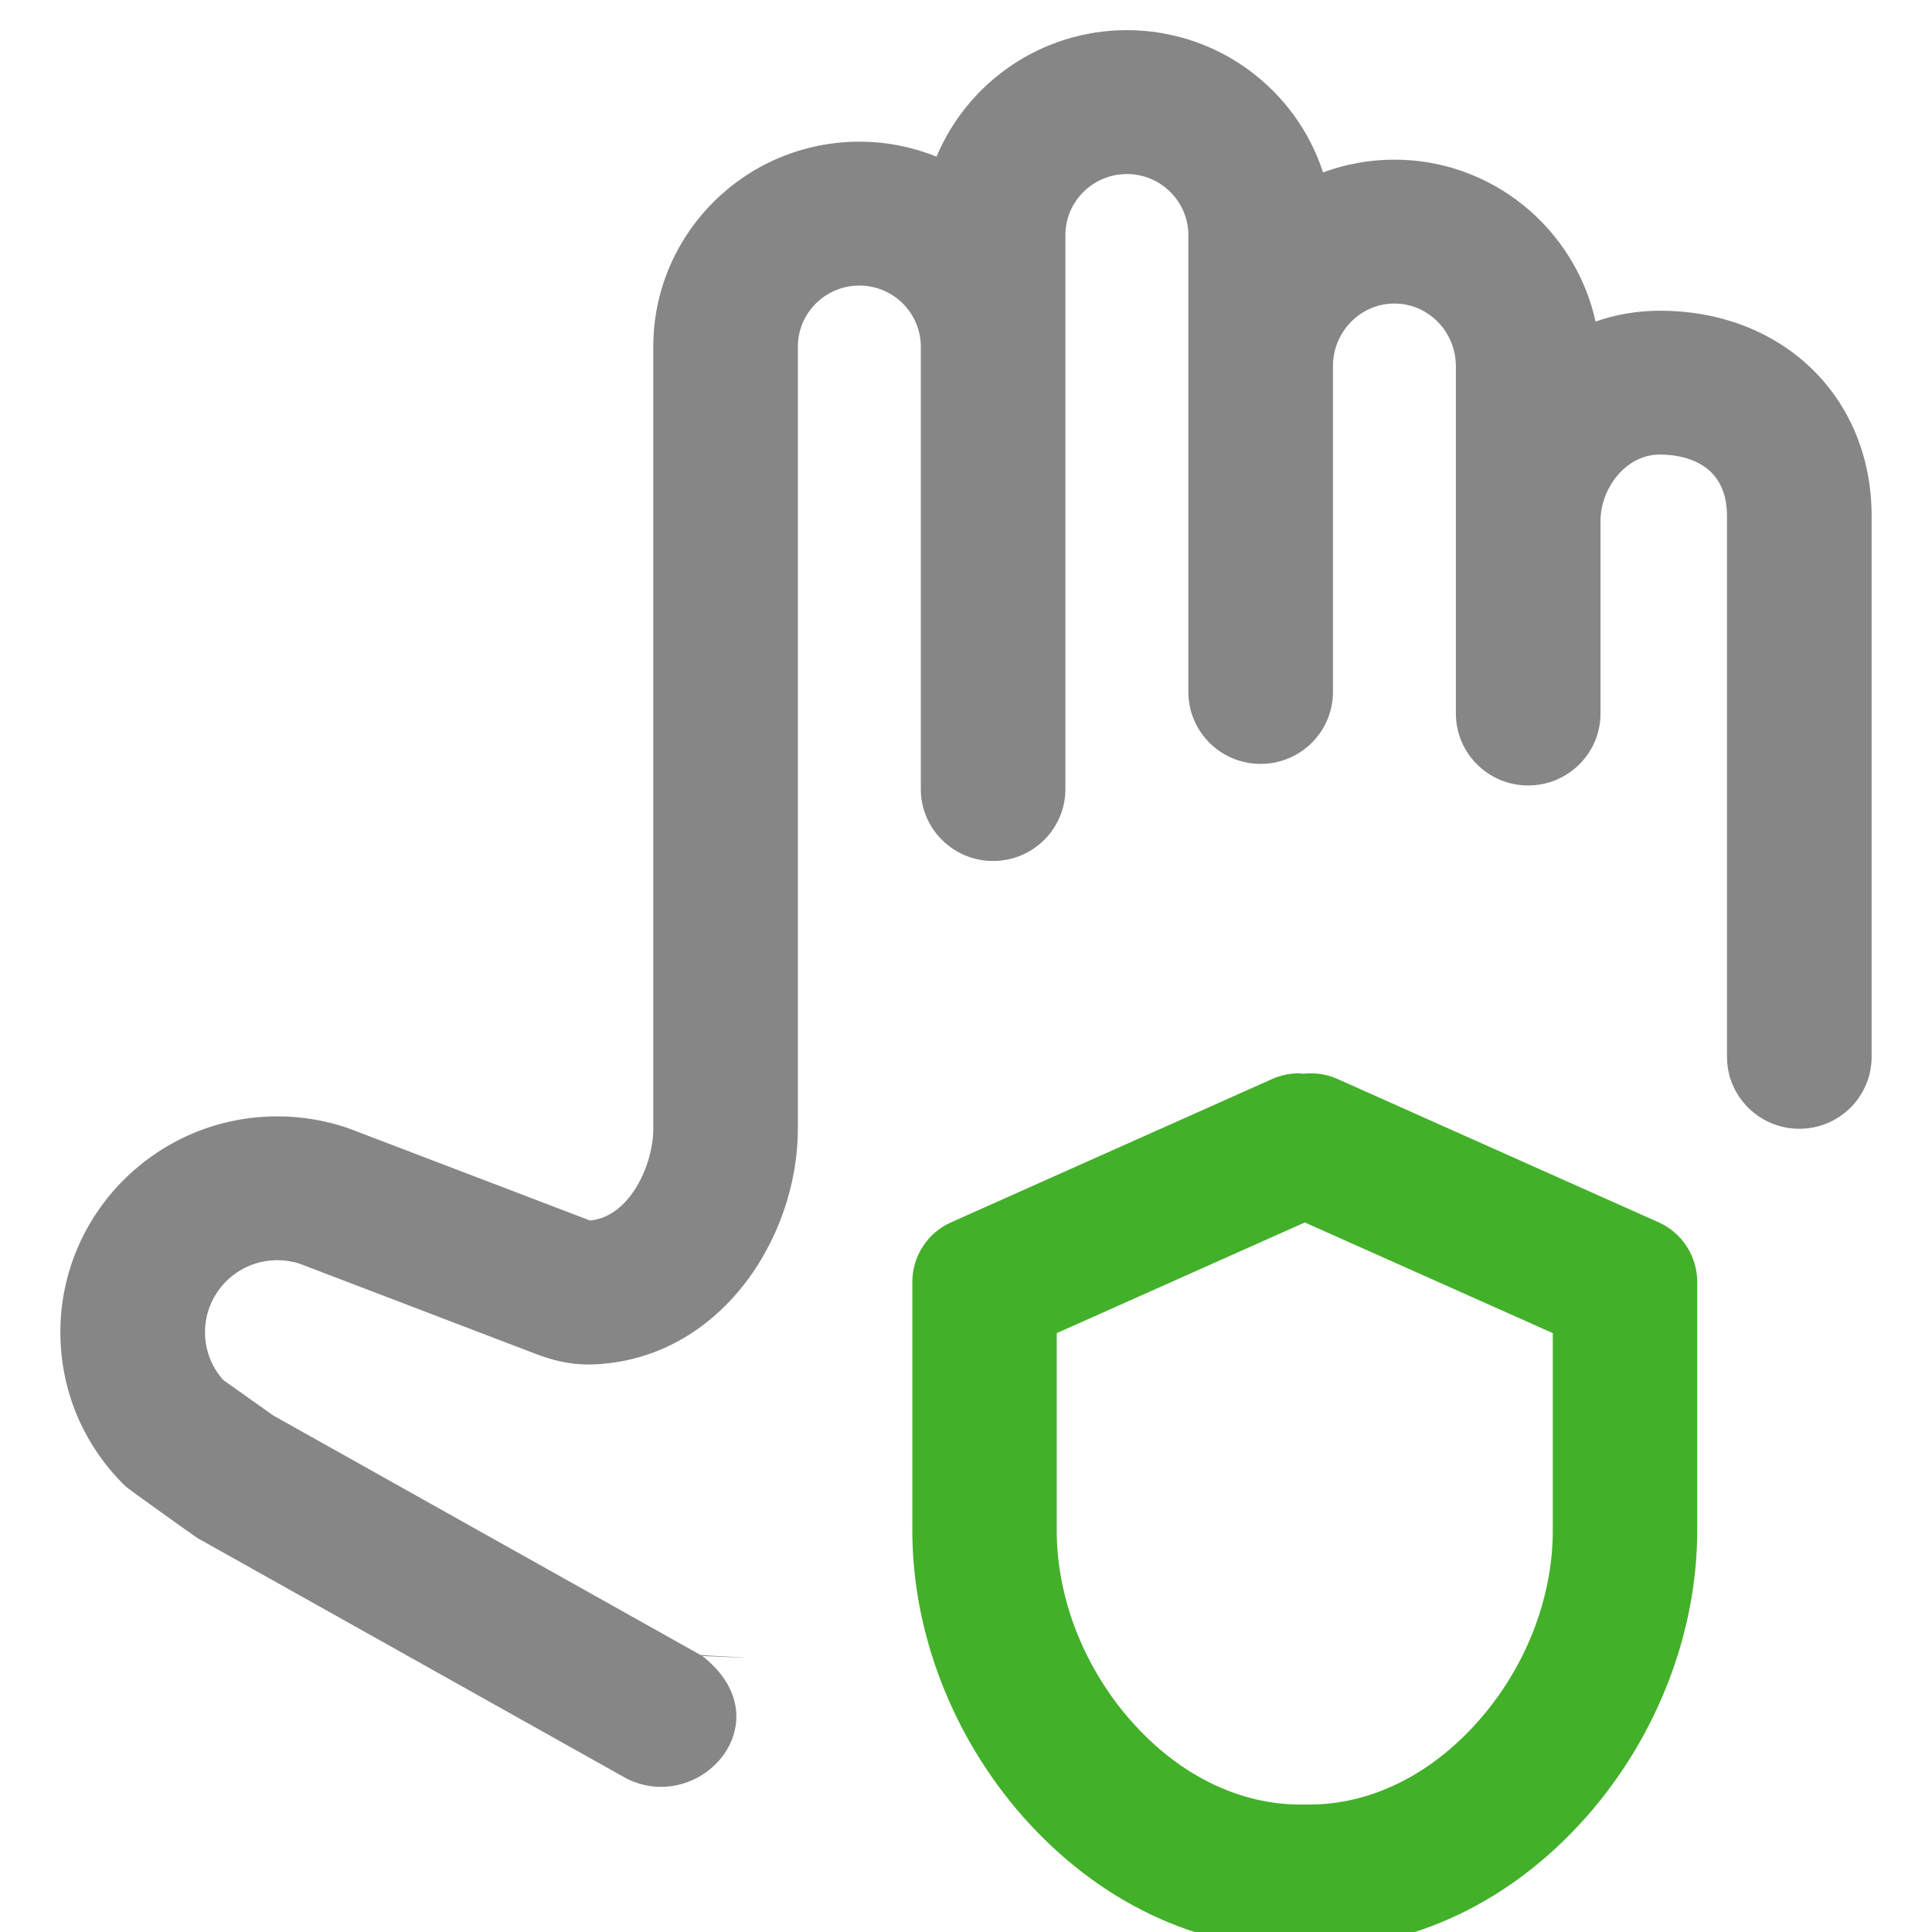
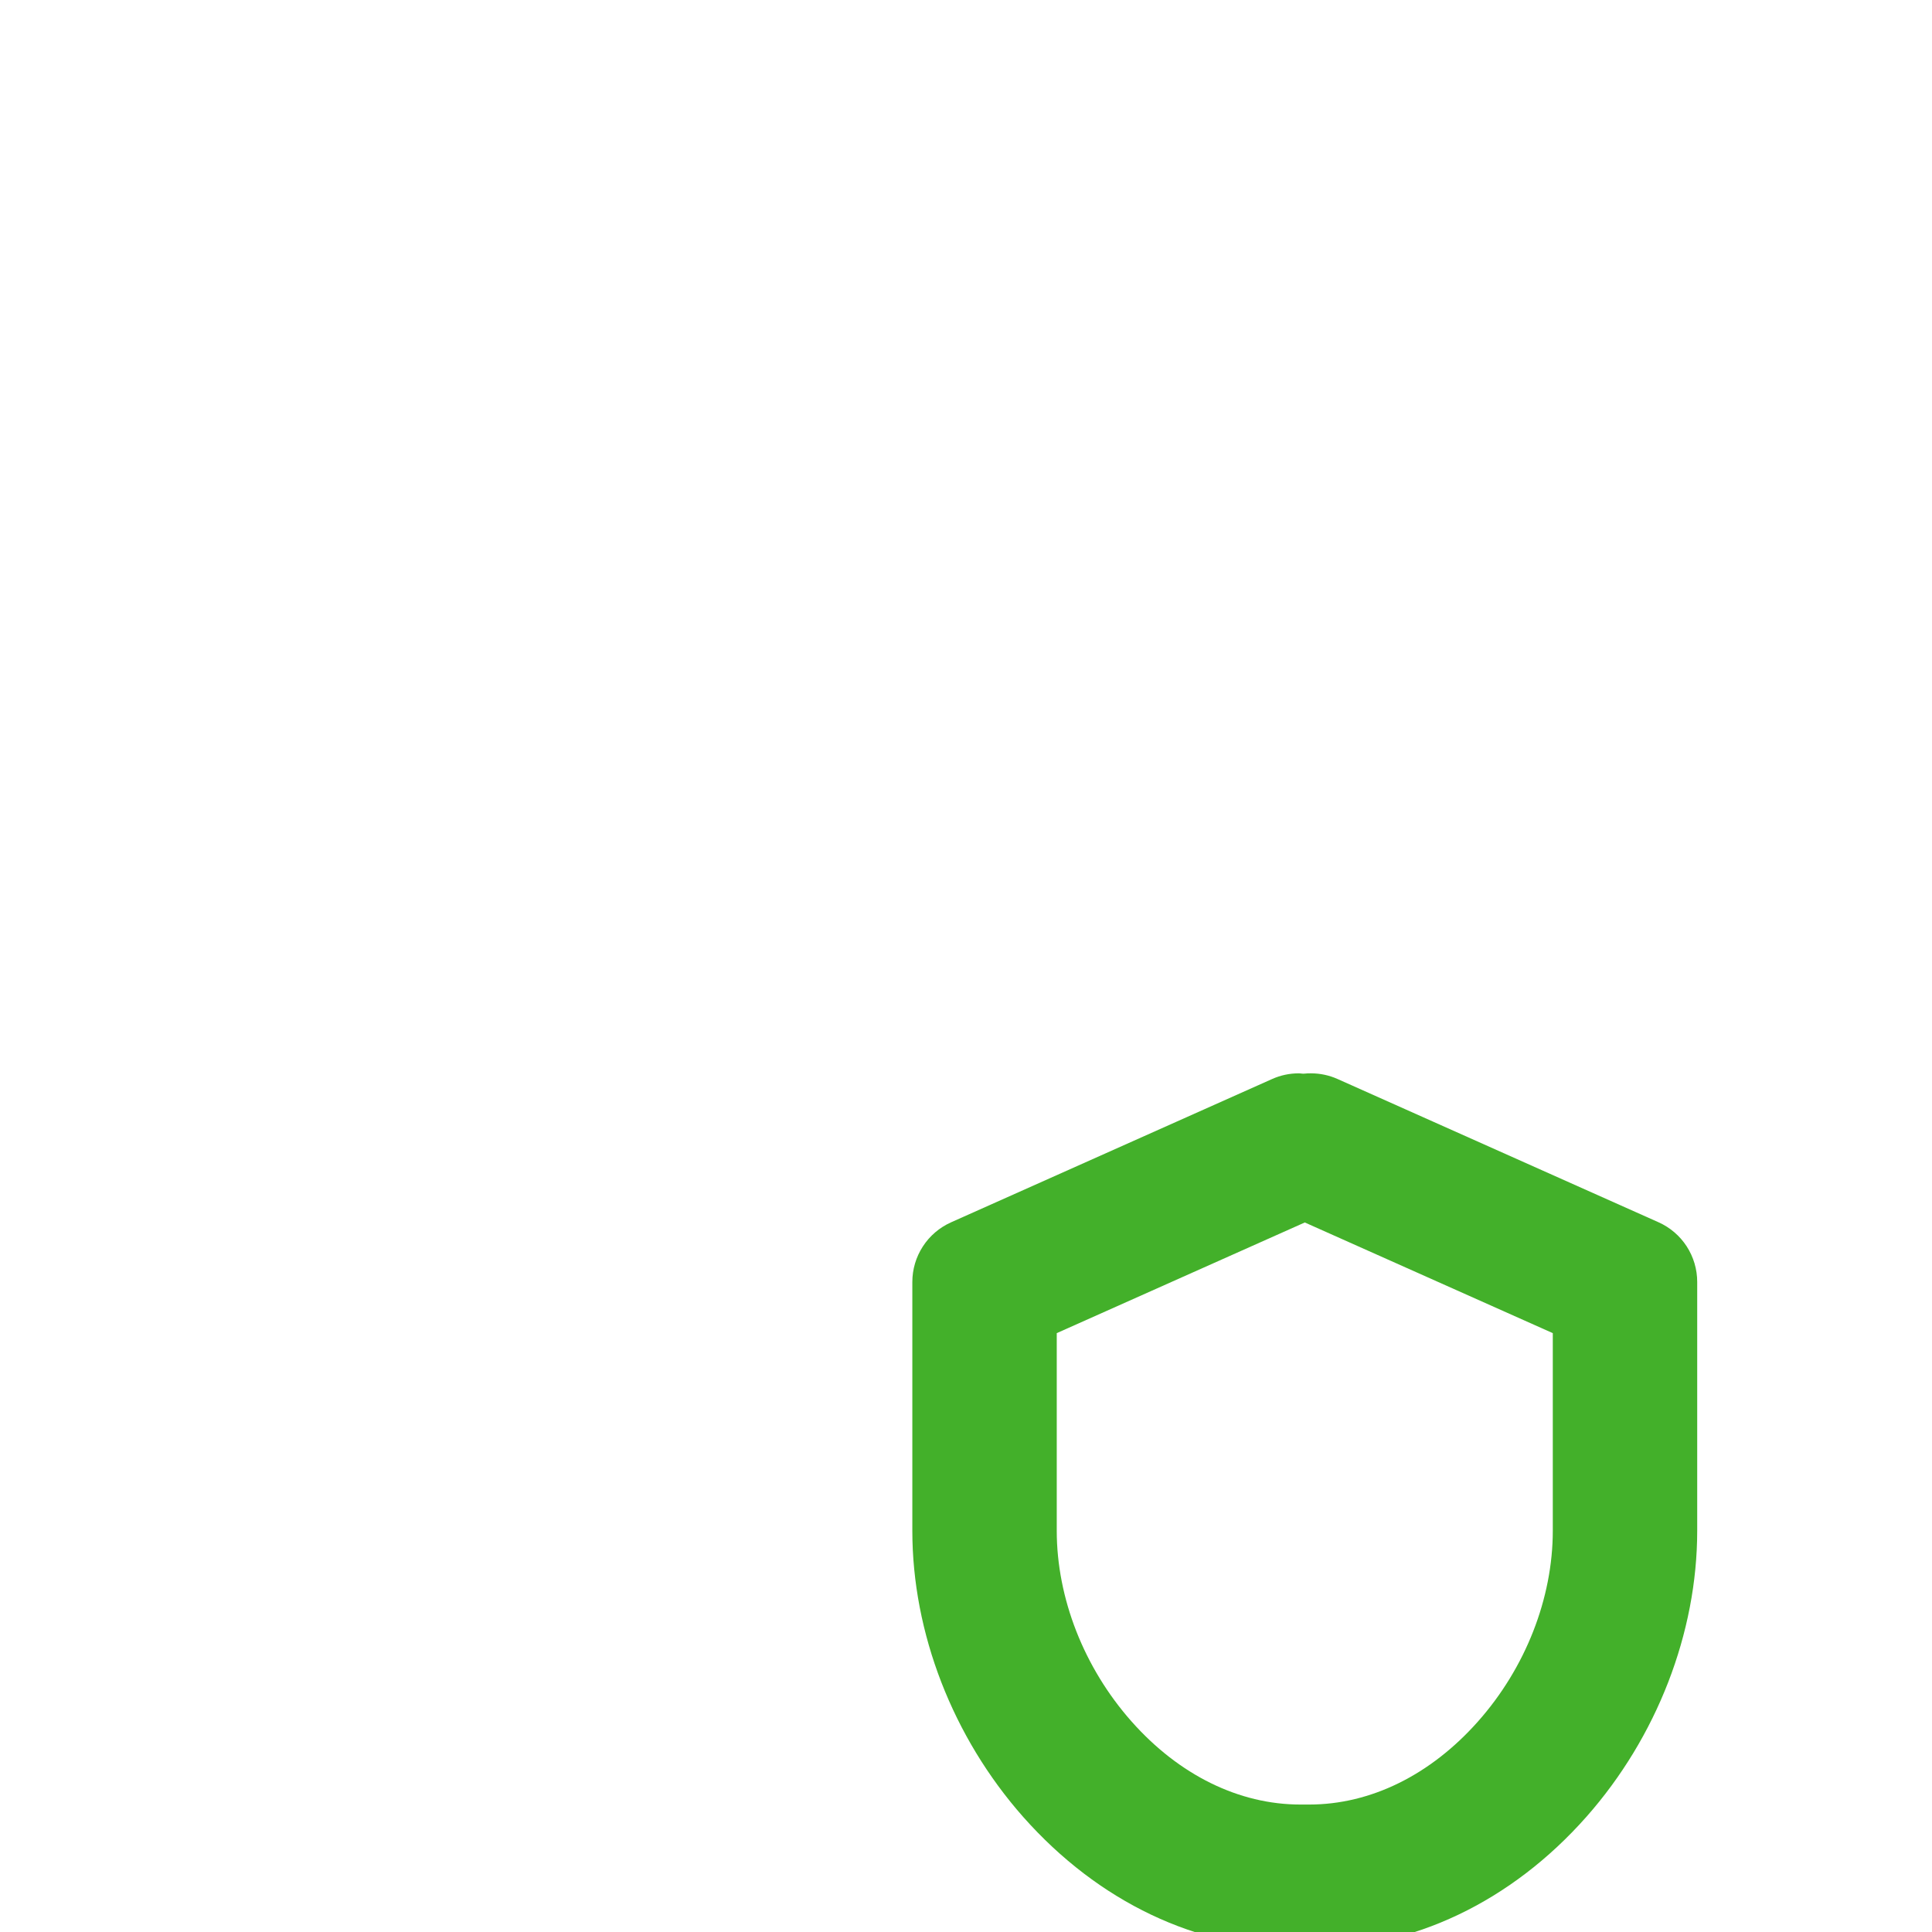
<svg xmlns="http://www.w3.org/2000/svg" width="36" height="36" viewBox="0 0 36 36" fill="none">
  <g clip-path="url(#clip0_58_1181)">
-     <path d="M11.675 33.141L3.678 28.659C3.644 28.639 2.387 27.743 2.337 27.694C1.556 26.931 1.125 25.912 1.125 24.823C1.125 22.605 2.938 20.802 5.167 20.802C5.616 20.802 6.058 20.875 6.48 21.019C6.496 21.024 10.983 22.738 10.983 22.738C10.988 22.74 10.992 22.741 10.995 22.742C11.726 22.678 12.173 21.715 12.173 21.033V6.46C12.173 4.354 13.896 2.64 16.013 2.64C16.521 2.64 17.007 2.74 17.451 2.919C18.03 1.537 19.401 0.562 20.998 0.562C22.705 0.562 24.155 1.677 24.653 3.213C25.067 3.059 25.515 2.975 25.983 2.975C27.815 2.975 29.35 4.268 29.731 5.991C30.112 5.859 30.515 5.79 30.929 5.79C33.216 5.79 34.875 7.398 34.875 9.614V19.693C34.875 20.433 34.272 21.033 33.528 21.033C32.784 21.033 32.18 20.433 32.18 19.693V9.614C32.18 8.582 31.305 8.47 30.929 8.47C30.277 8.47 29.823 9.121 29.823 9.705V13.296C29.823 14.036 29.219 14.636 28.475 14.636C27.731 14.636 27.128 14.036 27.128 13.296V6.823C27.128 6.18 26.614 5.656 25.983 5.656C25.351 5.656 24.838 6.18 24.838 6.823V12.893C24.838 13.634 24.234 14.234 23.49 14.234C22.746 14.234 22.143 13.634 22.143 12.893V4.382C22.143 3.754 21.629 3.243 20.998 3.243C20.366 3.243 19.852 3.754 19.852 4.382V14.703C19.852 15.443 19.249 16.043 18.505 16.043C17.761 16.043 17.158 15.443 17.158 14.703V6.46C17.158 5.832 16.644 5.321 16.013 5.321C15.381 5.321 14.867 5.832 14.867 6.46V21.033C14.867 23.075 13.41 25.334 11.054 25.424C10.725 25.437 10.395 25.38 10.043 25.251C10.038 25.249 10.032 25.247 10.027 25.245L5.586 23.548C5.452 23.504 5.311 23.482 5.167 23.482C4.424 23.482 3.82 24.083 3.82 24.823C3.82 25.156 3.941 25.471 4.163 25.717L5.094 26.377L13.055 30.839C13.065 30.845 14.906 30.938 13.086 30.857C14.625 32.062 13.055 33.83 11.675 33.141Z" fill="#868686" />
    <path d="M24.313 22.779L28.934 24.841V28.523C28.934 29.78 28.427 31.077 27.542 32.075C26.657 33.074 25.541 33.625 24.395 33.625H24.23C23.086 33.625 21.967 33.074 21.083 32.075C20.199 31.076 19.691 29.78 19.691 28.523V24.841L24.313 22.779V22.779ZM24.425 20C24.387 20 24.35 20 24.313 20.005C24.276 20.011 24.238 20 24.201 20C24.029 20 23.86 20.036 23.704 20.106L17.722 22.776C17.507 22.872 17.324 23.028 17.196 23.226C17.068 23.423 17 23.653 17 23.888V28.524C17 30.428 17.753 32.371 19.066 33.856C20.468 35.439 22.301 36.312 24.23 36.312H24.395C26.323 36.312 28.157 35.439 29.559 33.855C30.872 32.37 31.625 30.427 31.625 28.523V23.887C31.625 23.652 31.557 23.422 31.429 23.224C31.301 23.027 31.119 22.871 30.904 22.775L24.924 20.106C24.768 20.036 24.599 20 24.428 20H24.425Z" fill="#43B02A" />
  </g>
  <defs>
    <clipPath id="clip0_58_1181">
      <rect width="36" height="36" fill="white" />
    </clipPath>
  </defs>
</svg>